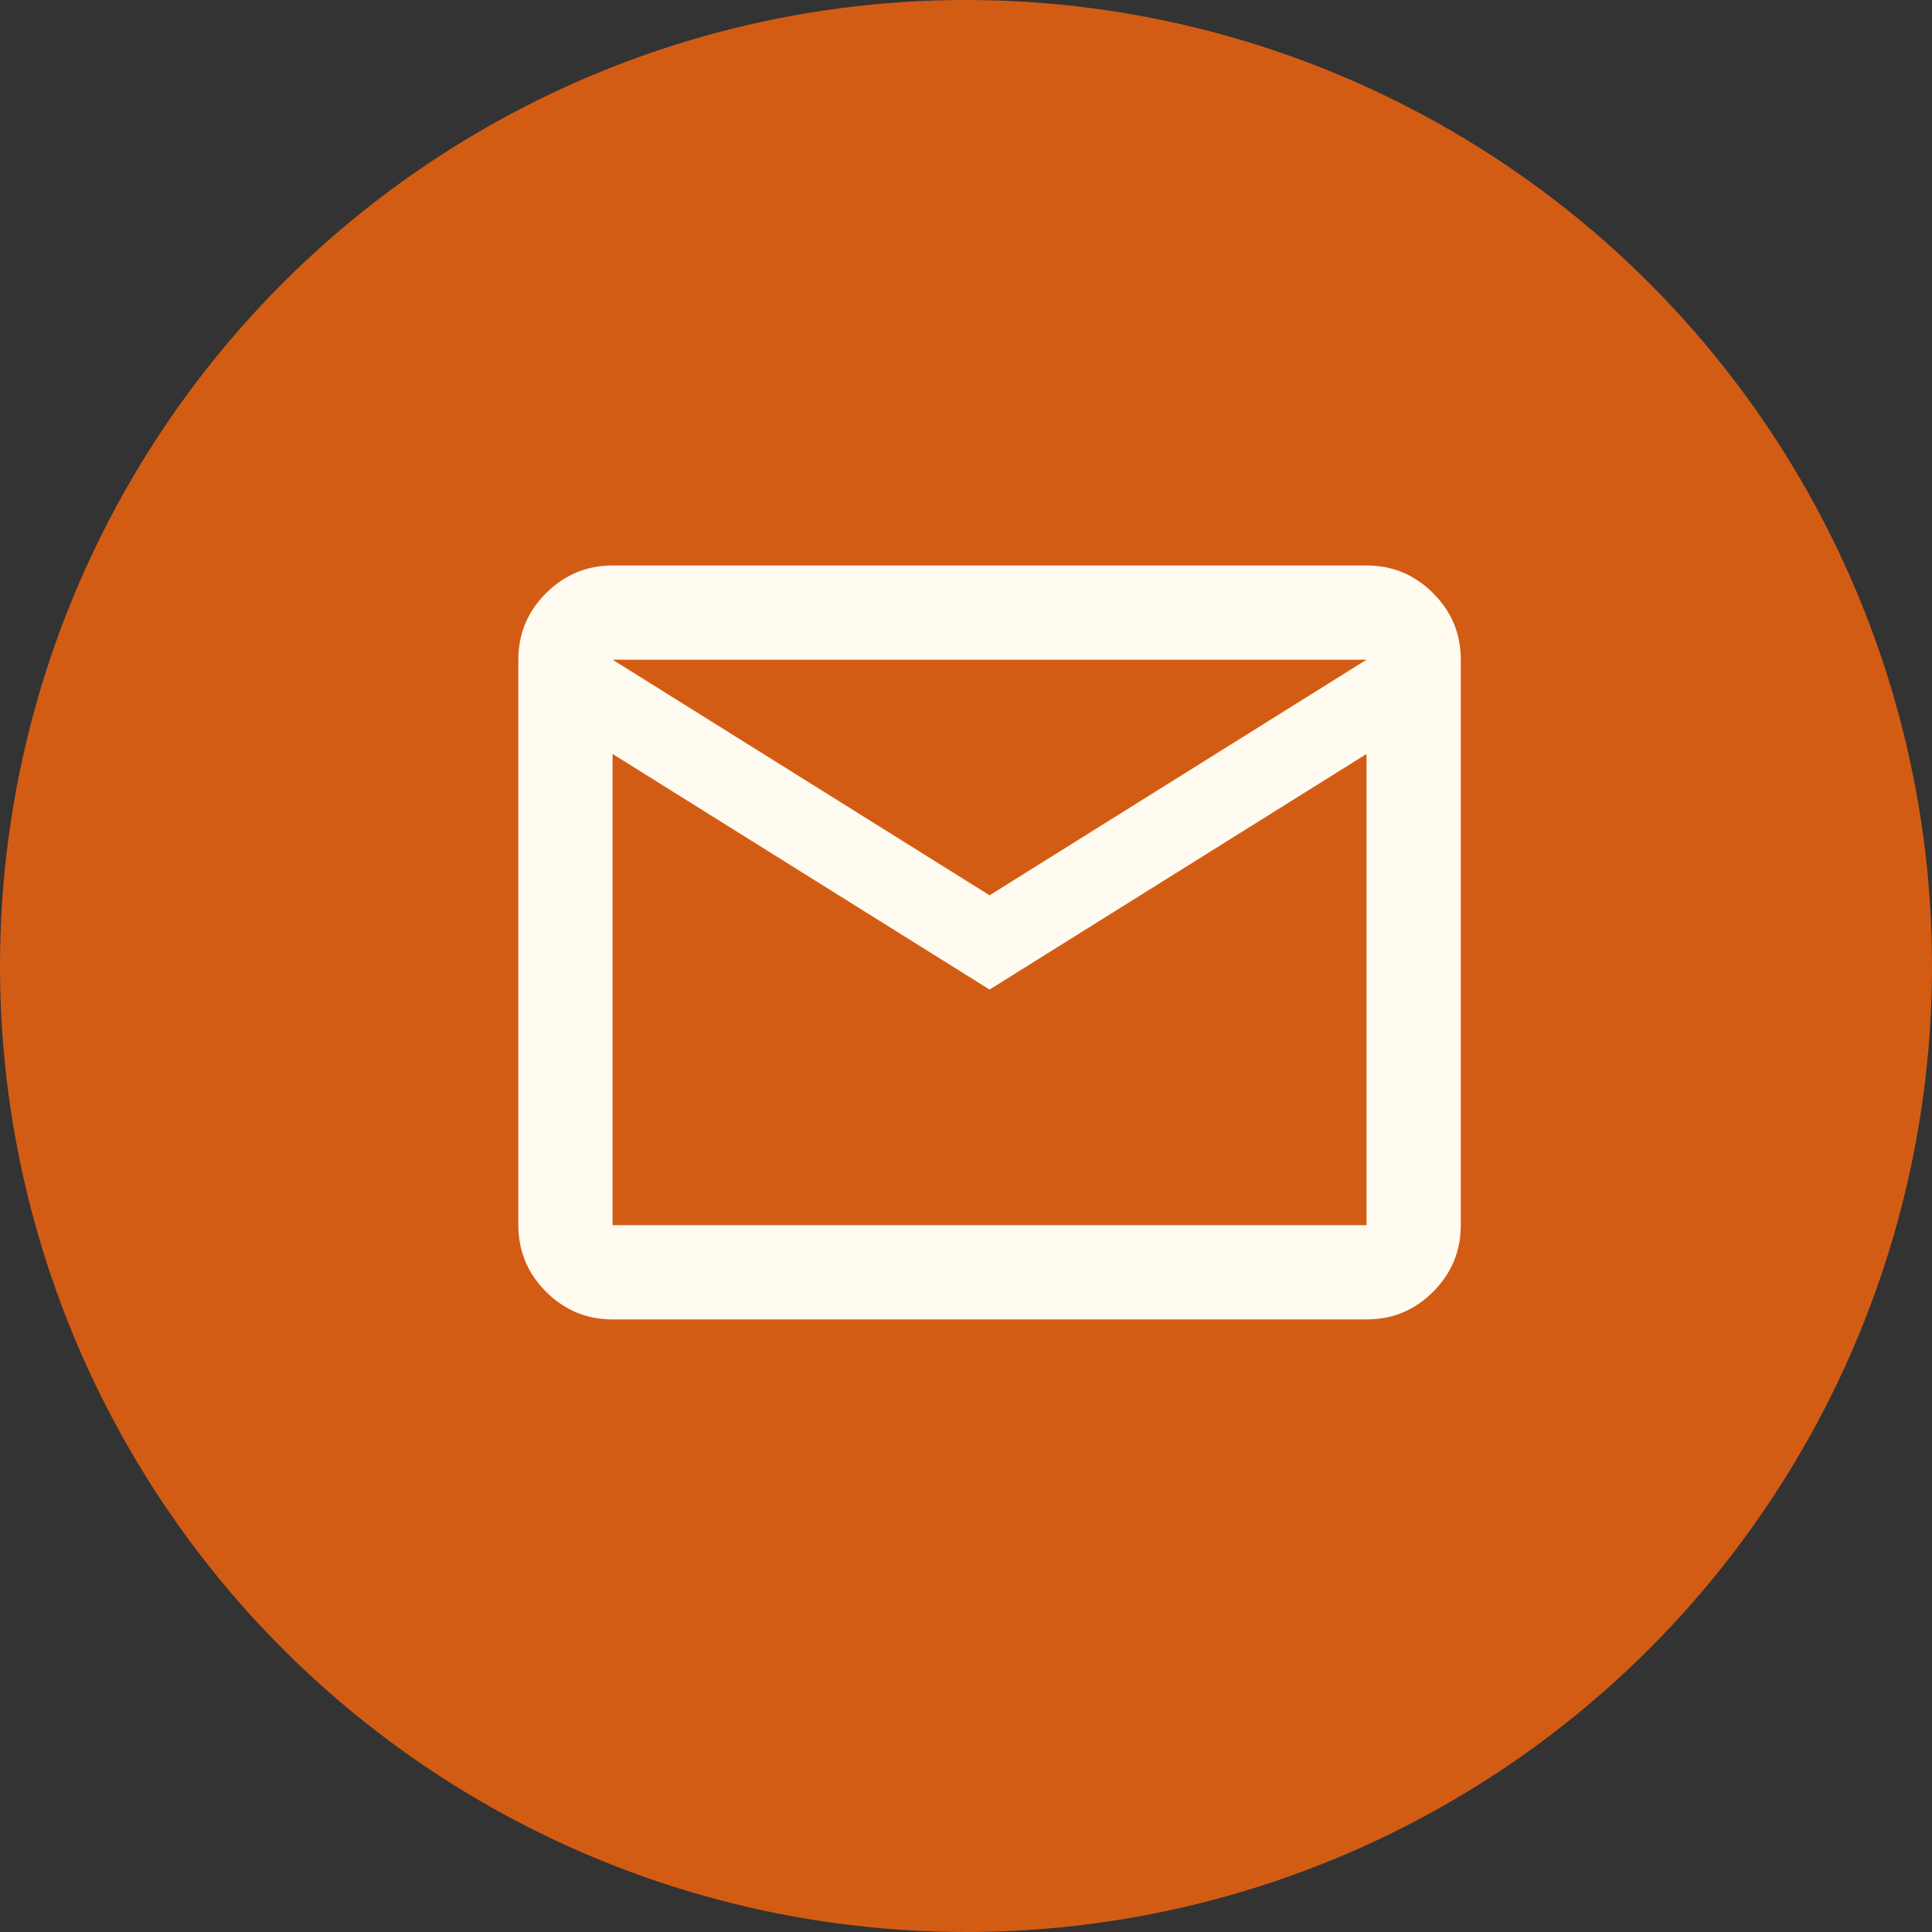
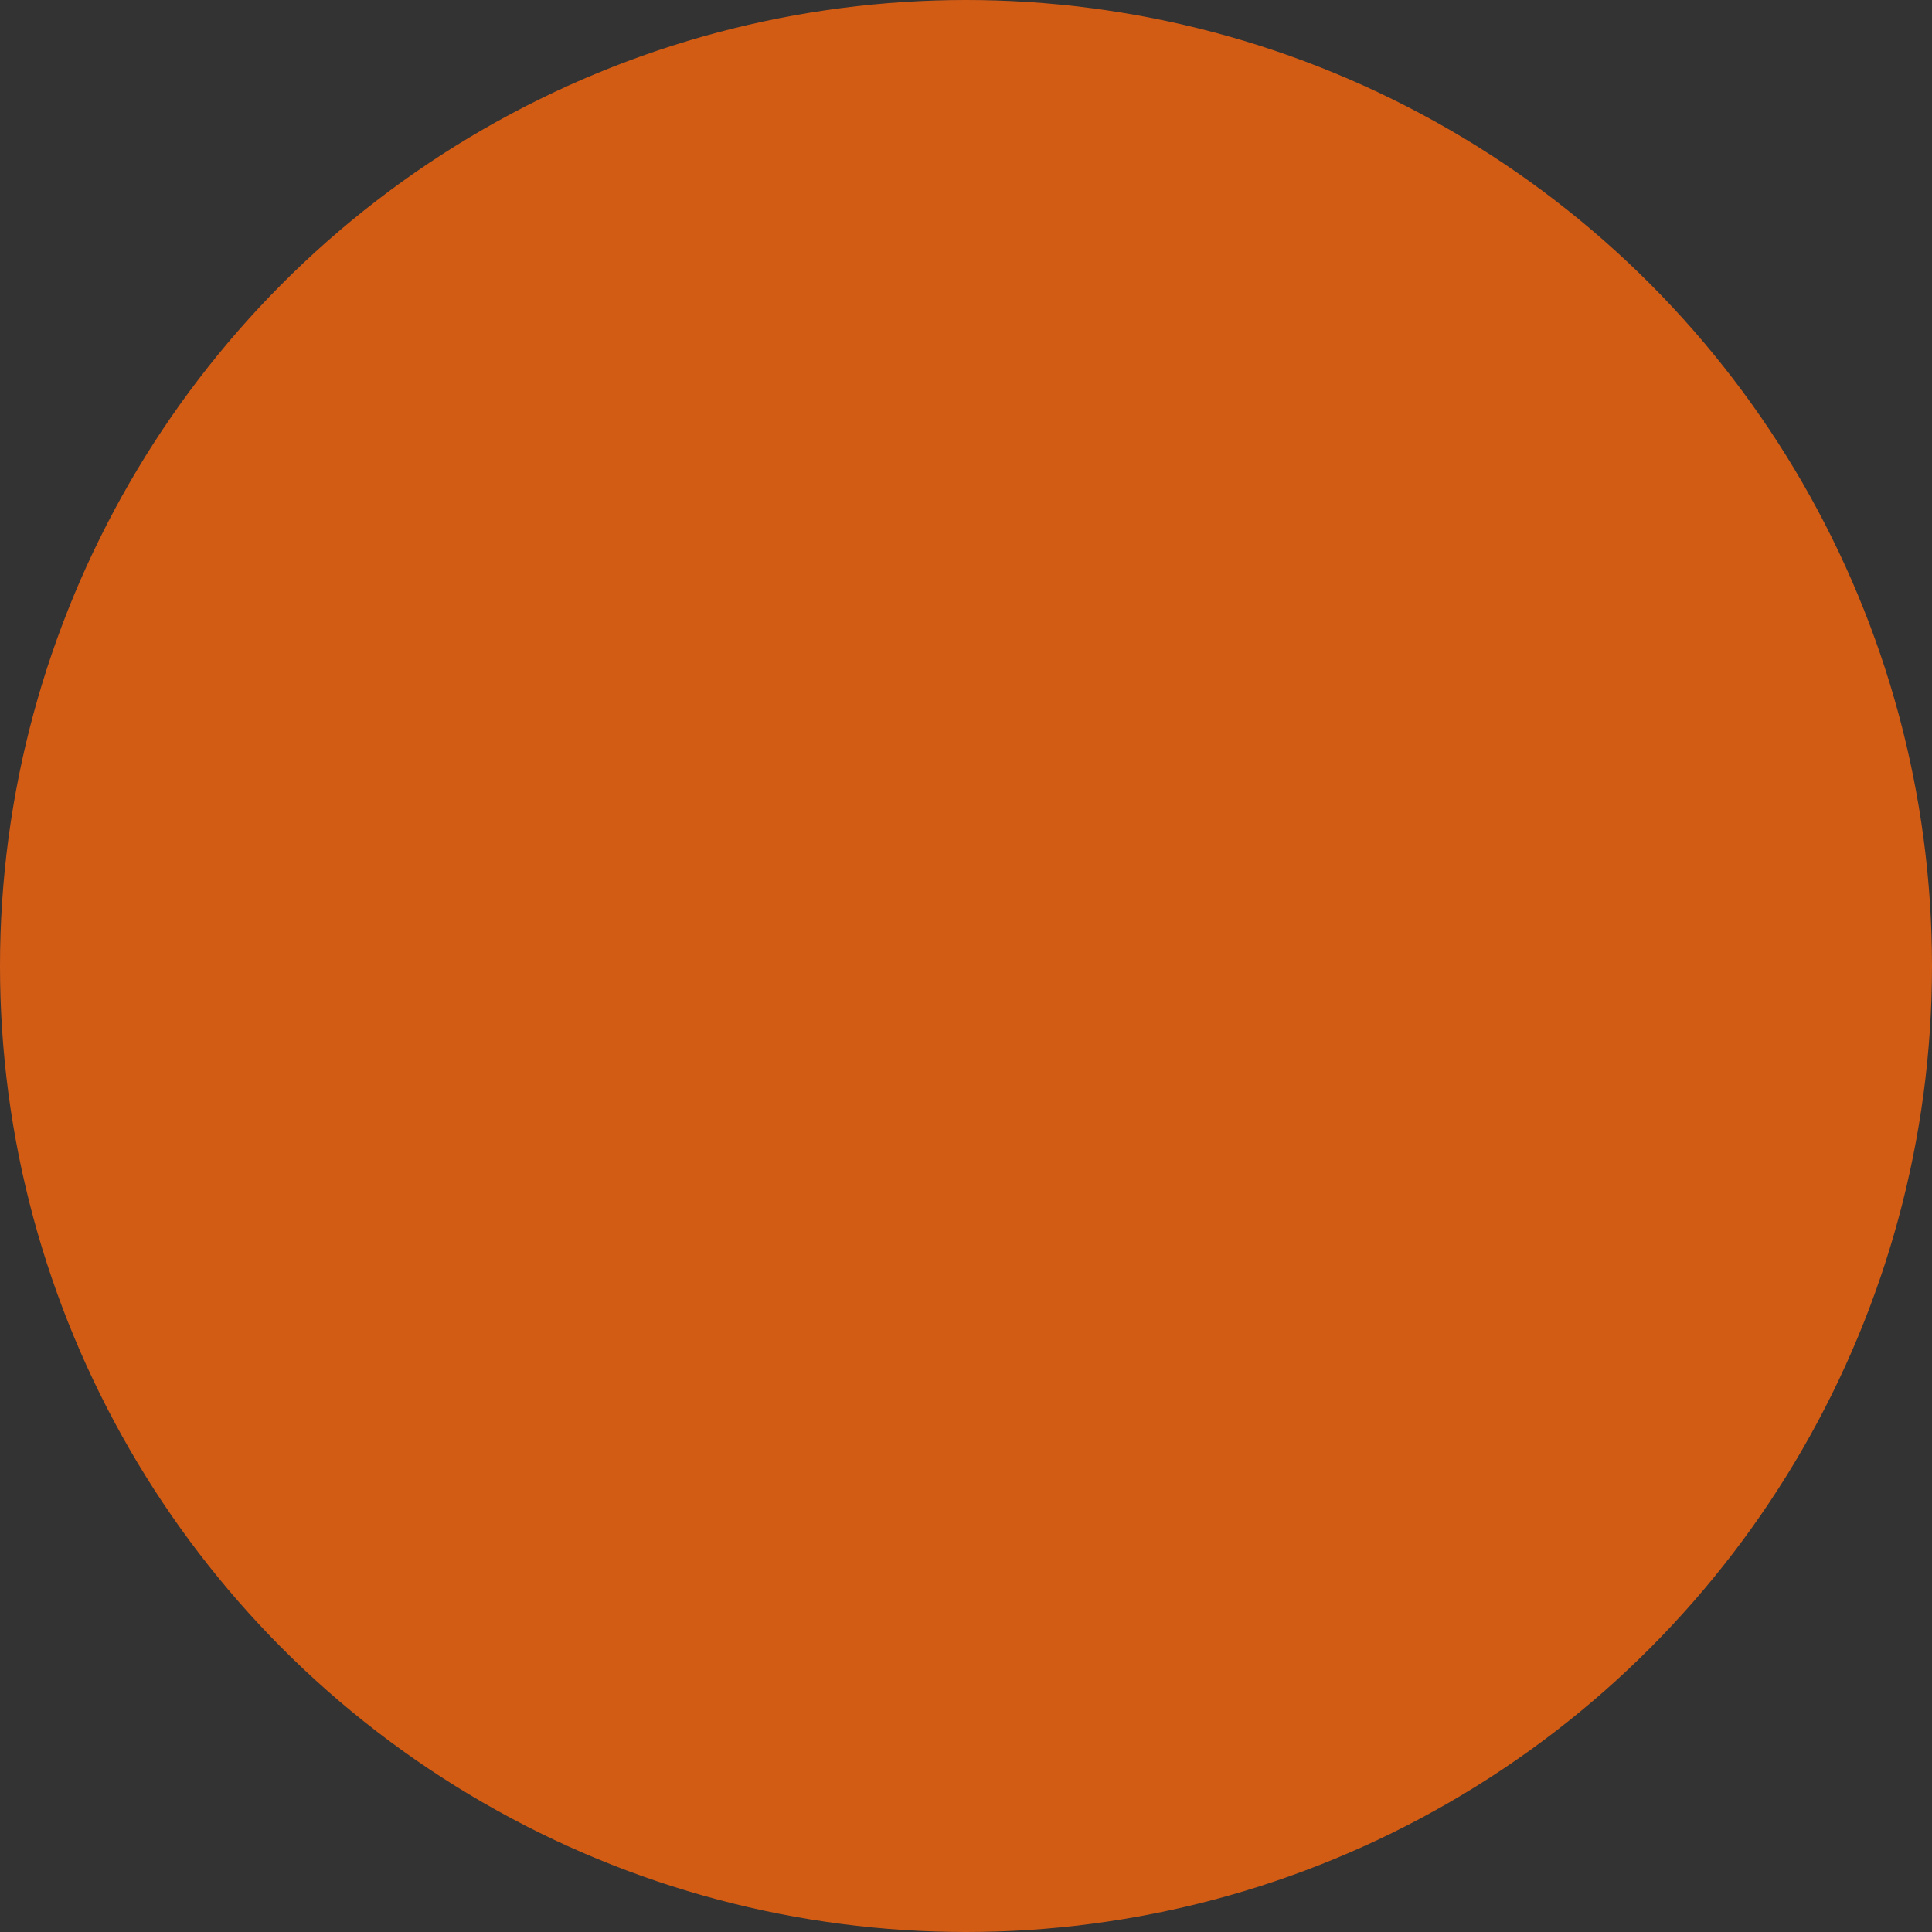
<svg xmlns="http://www.w3.org/2000/svg" width="41" height="41" viewBox="0 0 41 41" fill="none">
  <rect x="0" y="0" width="41" height="41" fill="#333333" stroke="none" />
  <circle cx="20.5" cy="20.5" r="20" fill="#D35C15" stroke="#D35C15" />
-   <path d="M13 28C12.45 28 11.979 27.804 11.588 27.413C11.197 27.022 11.001 26.551 11 26V14C11 13.45 11.196 12.979 11.588 12.588C11.98 12.197 12.451 12.001 13 12H29C29.55 12 30.021 12.196 30.413 12.588C30.805 12.98 31.001 13.451 31 14V26C31 26.55 30.804 27.021 30.413 27.413C30.022 27.805 29.551 28.001 29 28H13ZM21 21L13 16V26H29V16L21 21ZM21 19L29 14H13L21 19ZM13 16V14V26V16Z" fill="#FFFBF1" />
</svg>